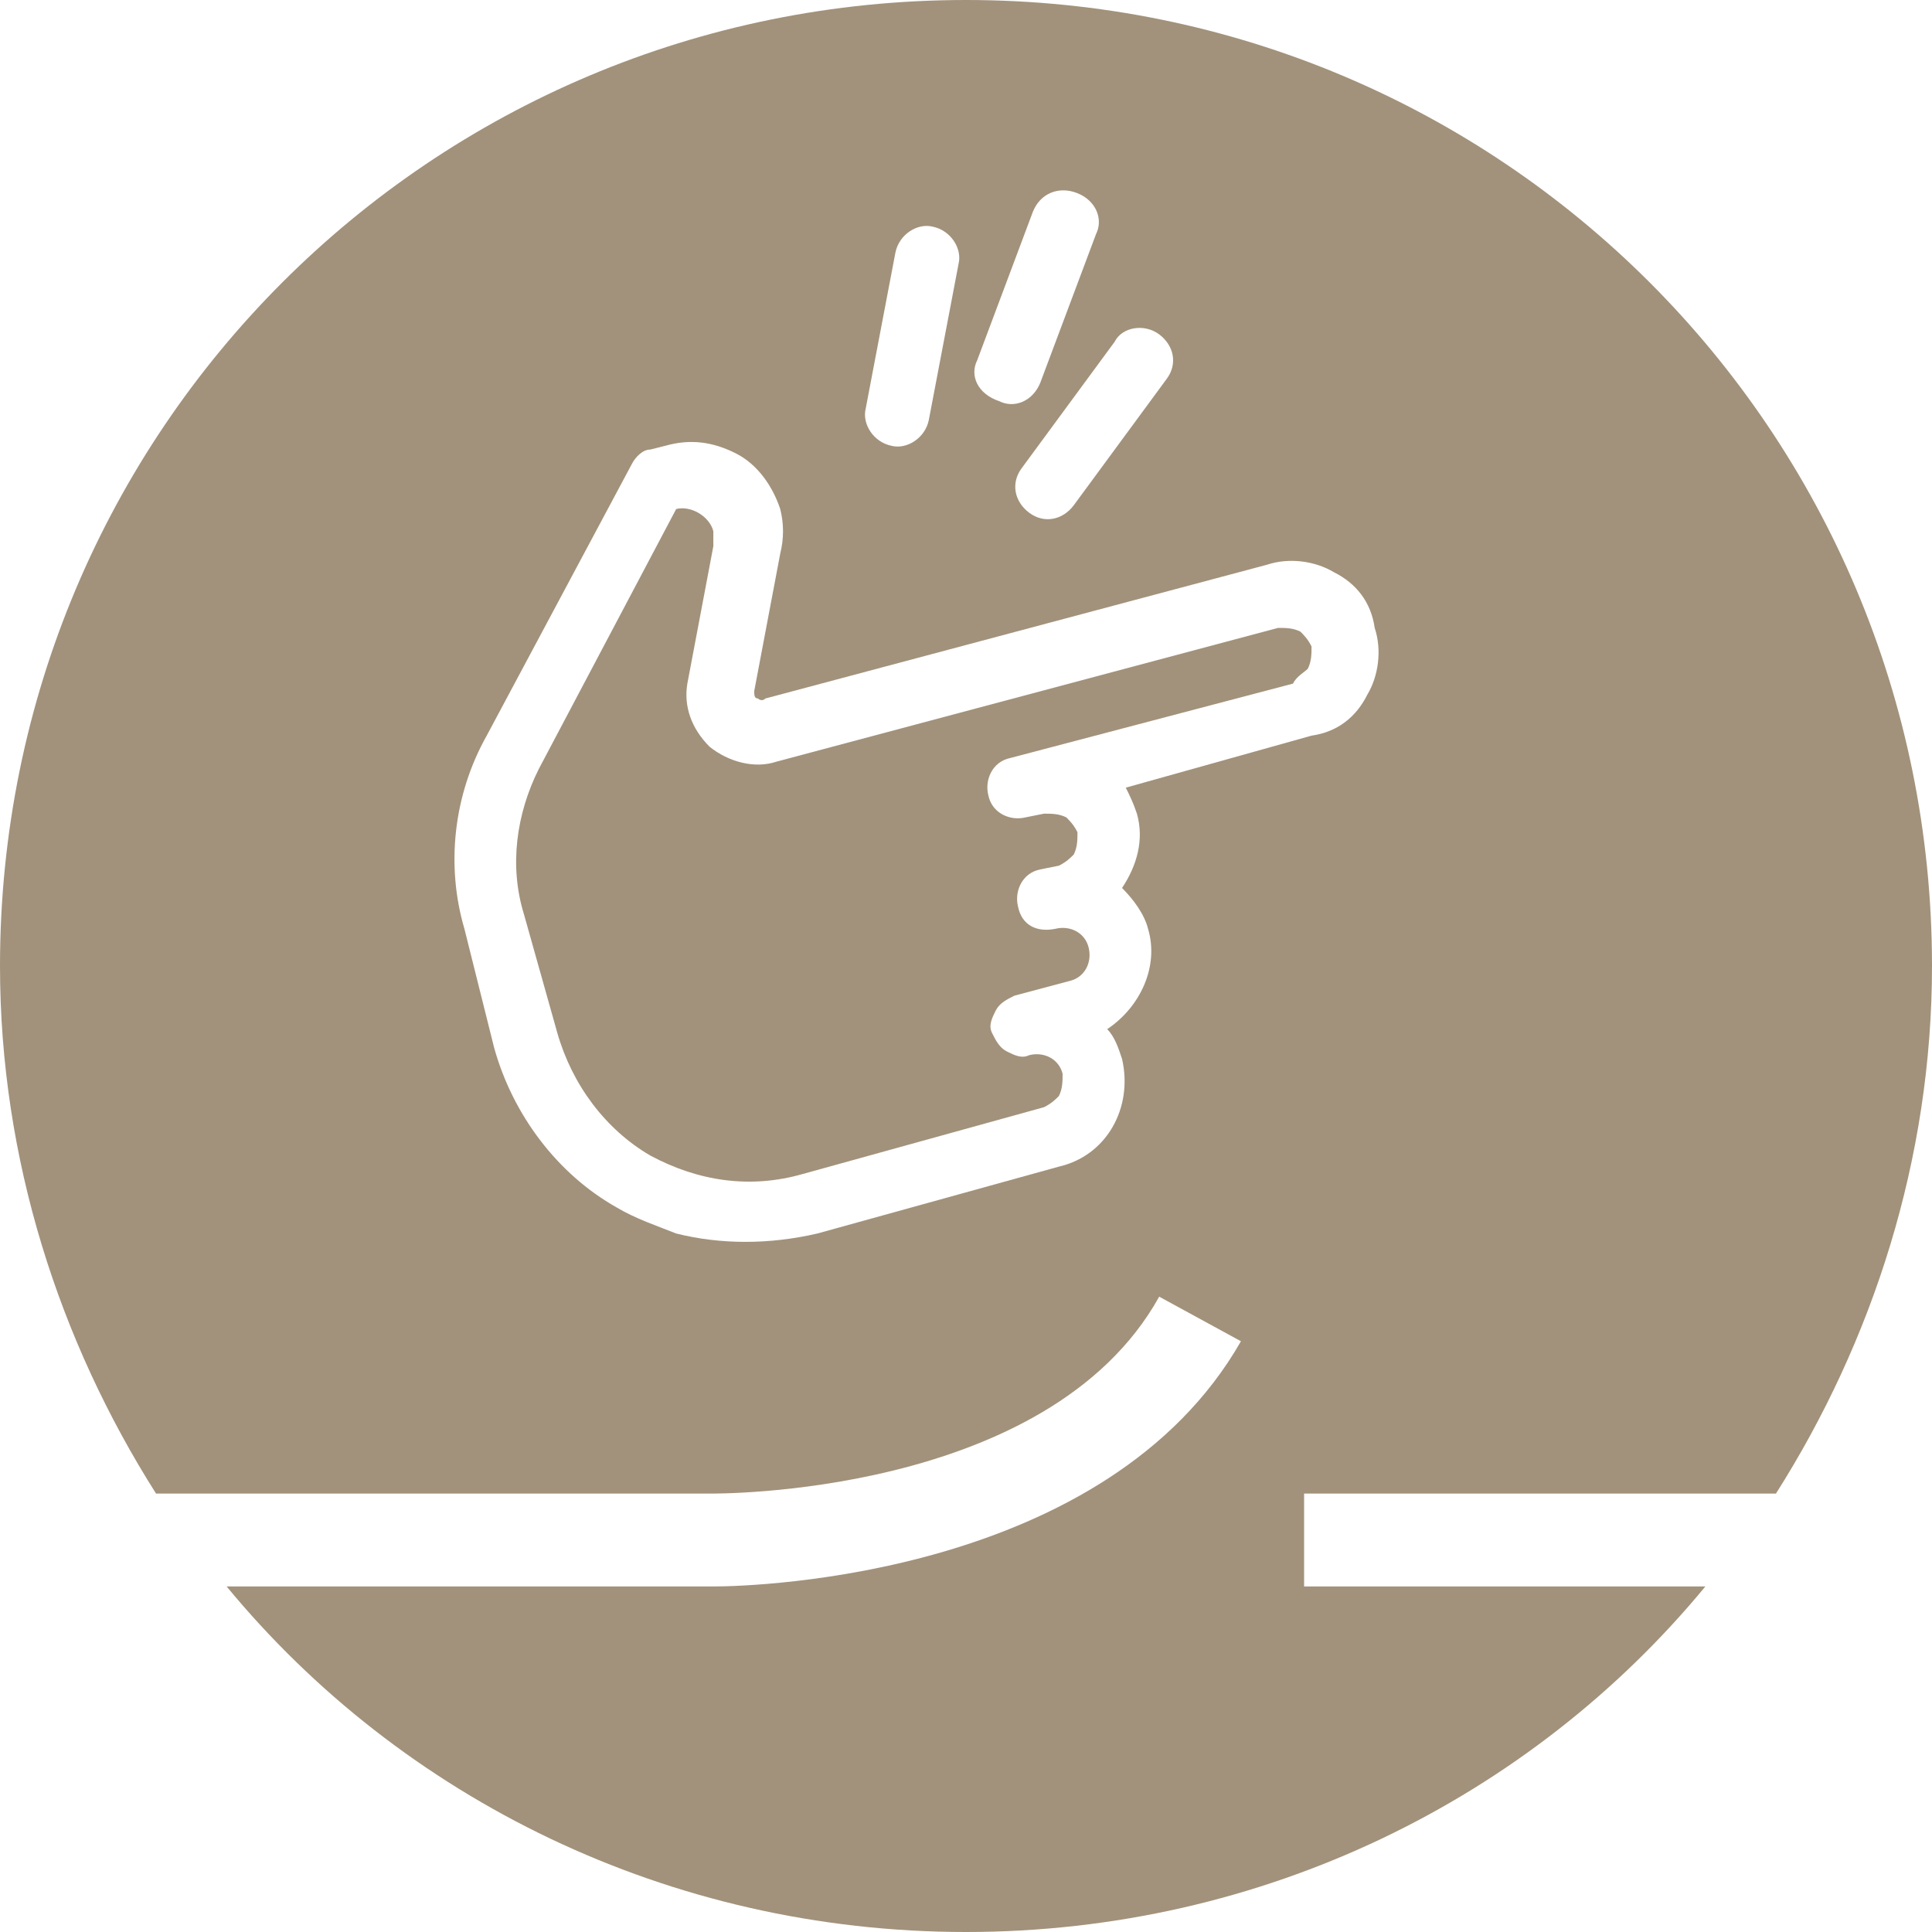
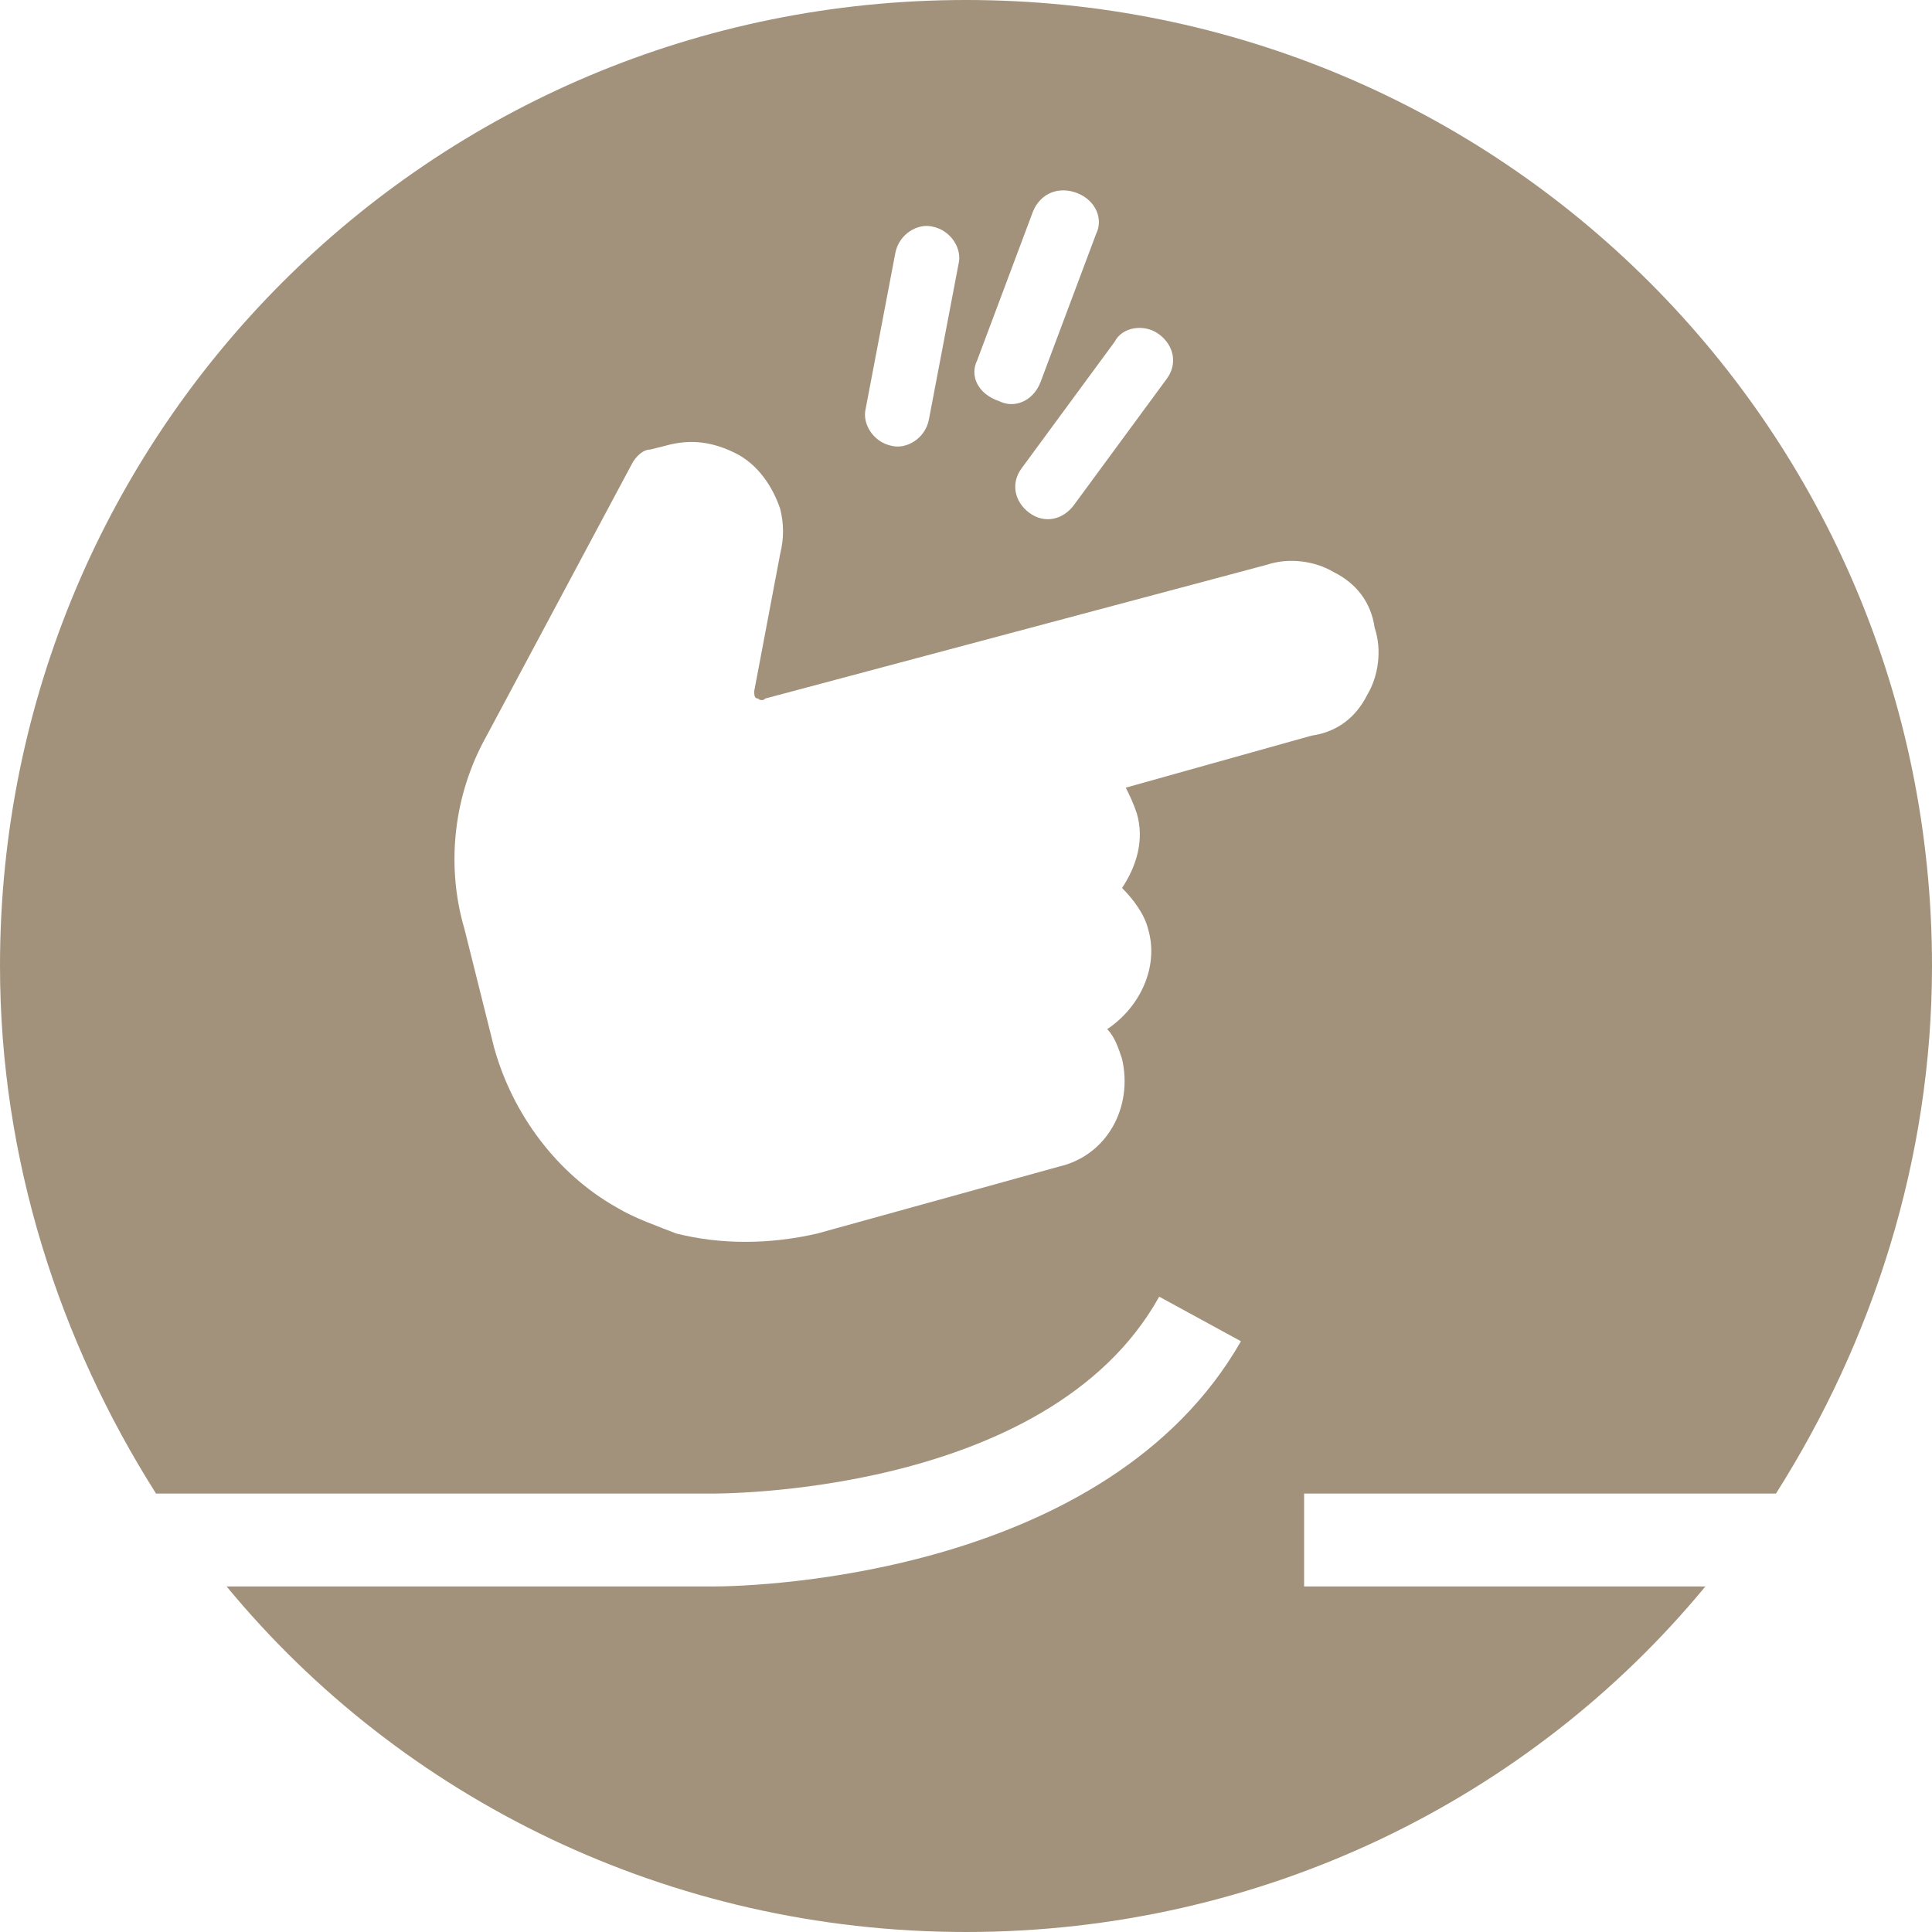
<svg xmlns="http://www.w3.org/2000/svg" version="1.1" id="Layer_1" x="0px" y="0px" viewBox="0 0 52 52" style="enable-background:new 0 0 52 52;" xml:space="preserve">
  <style type="text/css">
	.st0{fill:#a2927b;}
</style>
  <g>
-     <path class="st0" d="M35.2,18c0.1-0.2,0.1-0.4,0.1-0.6c-0.1-0.2-0.2-0.3-0.3-0.4c-0.2-0.1-0.4-0.1-0.6-0.1l-13.5,3.6   c-0.6,0.2-1.3,0-1.8-0.4c-0.5-0.5-0.7-1.1-0.6-1.7l0.7-3.7c0-0.1,0-0.3,0-0.4c-0.1-0.4-0.6-0.7-1-0.6l0,0l-3.7,7   c-0.6,1.2-0.8,2.6-0.4,3.9l0.9,3.2c0.4,1.4,1.3,2.6,2.5,3.3c1.3,0.7,2.7,0.9,4.1,0.5l0,0l6.5-1.8c0.2-0.1,0.3-0.2,0.4-0.3   c0.1-0.2,0.1-0.4,0.1-0.6c-0.1-0.4-0.5-0.6-0.9-0.5c-0.2,0.1-0.4,0-0.6-0.1c-0.2-0.1-0.3-0.3-0.4-0.5c-0.1-0.2,0-0.4,0.1-0.6   c0.1-0.2,0.3-0.3,0.5-0.4l1.5-0.4c0.4-0.1,0.6-0.5,0.5-0.9c-0.1-0.4-0.5-0.6-0.9-0.5c-0.5,0.1-0.9-0.1-1-0.6   c-0.1-0.4,0.1-0.9,0.6-1l0.5-0.1c0.2-0.1,0.3-0.2,0.4-0.3c0.1-0.2,0.1-0.4,0.1-0.6c-0.1-0.2-0.2-0.3-0.3-0.4   c-0.2-0.1-0.4-0.1-0.6-0.1l-0.5,0.1c-0.4,0.1-0.9-0.1-1-0.6c-0.1-0.4,0.1-0.9,0.6-1l7.6-2C34.9,18.2,35.1,18.1,35.2,18z" />
    <path class="st0" d="M47.8,40.2C50.4,36.1,52,31.2,52,26C52,11.6,40.4,0,26,0C11.6,0,0,11.6,0,26c0,5.2,1.6,10.1,4.2,14.2h14.9   c0.1,0,9.1,0.1,12.1-5.3l2.2,1.2c-3.6,6.3-13,6.6-14.2,6.6c-0.1,0-0.1,0-0.1,0h-13C10.8,48.4,18,52,26,52s15.2-3.6,19.9-9.3H35.1   v-2.5H47.8z M31.2,9c0.4,0.3,0.5,0.8,0.2,1.2l-2.5,3.4c-0.3,0.4-0.8,0.5-1.2,0.2c-0.4-0.3-0.5-0.8-0.2-1.2l2.5-3.4   C30.2,8.8,30.8,8.7,31.2,9z M26.3,9.7l1.5-4C28,5.2,28.5,5,29,5.2c0.5,0.2,0.7,0.7,0.5,1.1l-1.5,4c-0.2,0.5-0.7,0.7-1.1,0.5   C26.3,10.6,26.1,10.1,26.3,9.7z M24.1,6.8c0.1-0.5,0.6-0.8,1-0.7c0.5,0.1,0.8,0.6,0.7,1L25,11.3c-0.1,0.5-0.6,0.8-1,0.7   c-0.5-0.1-0.8-0.6-0.7-1L24.1,6.8z M30.3,21.2c0.1,0.2,0.2,0.4,0.3,0.7c0.2,0.7,0,1.4-0.4,2c0.3,0.3,0.6,0.7,0.7,1.1   c0.3,1-0.2,2.1-1.1,2.7c0.2,0.2,0.3,0.5,0.4,0.8l0,0c0.3,1.3-0.4,2.6-1.7,2.9L22,33.2c-1.3,0.3-2.6,0.3-3.8,0   c-0.5-0.2-1.1-0.4-1.6-0.7c-1.6-0.9-2.8-2.5-3.3-4.3L12.5,25c-0.5-1.7-0.3-3.6,0.6-5.2l3.9-7.3c0.1-0.2,0.3-0.4,0.5-0.4l0.4-0.1   c0.7-0.2,1.3-0.1,1.9,0.2c0.6,0.3,1,0.9,1.2,1.5c0.1,0.4,0.1,0.8,0,1.2l-0.7,3.7c0,0.1,0,0.2,0.1,0.2c0,0,0.1,0.1,0.2,0l13.5-3.6   c0.6-0.2,1.3-0.1,1.8,0.2c0.6,0.3,1,0.8,1.1,1.5c0.2,0.6,0.1,1.3-0.2,1.8c-0.3,0.6-0.8,1-1.5,1.1L30.3,21.2z" />
  </g>
</svg>